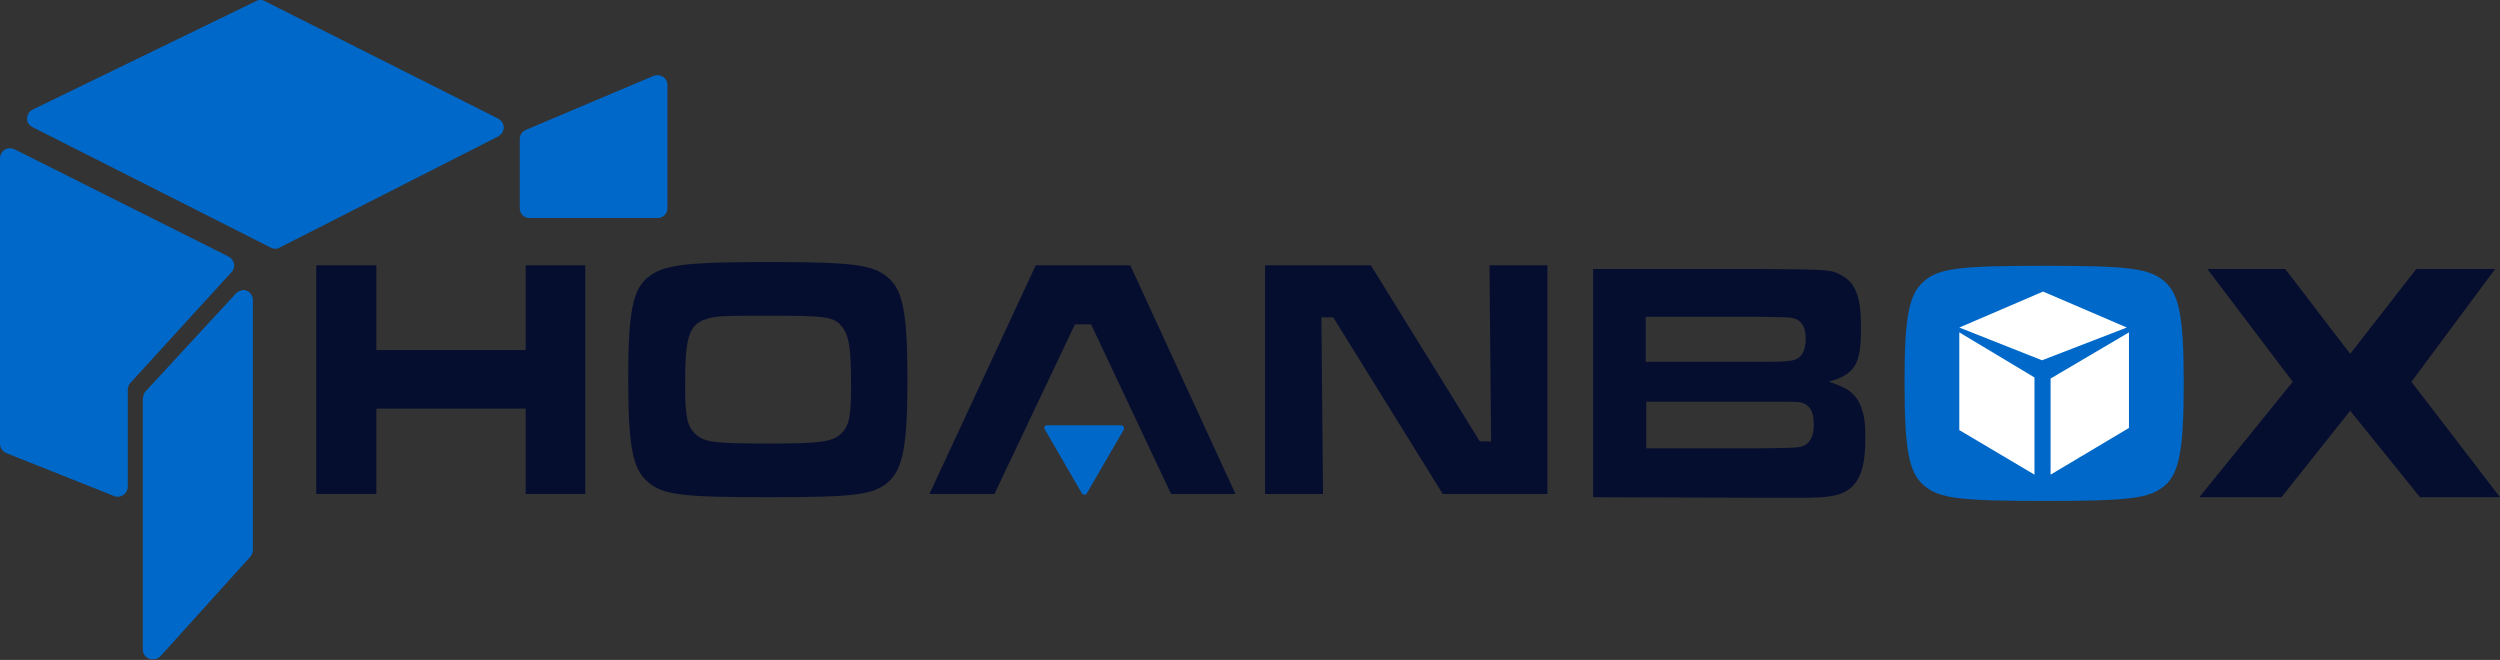
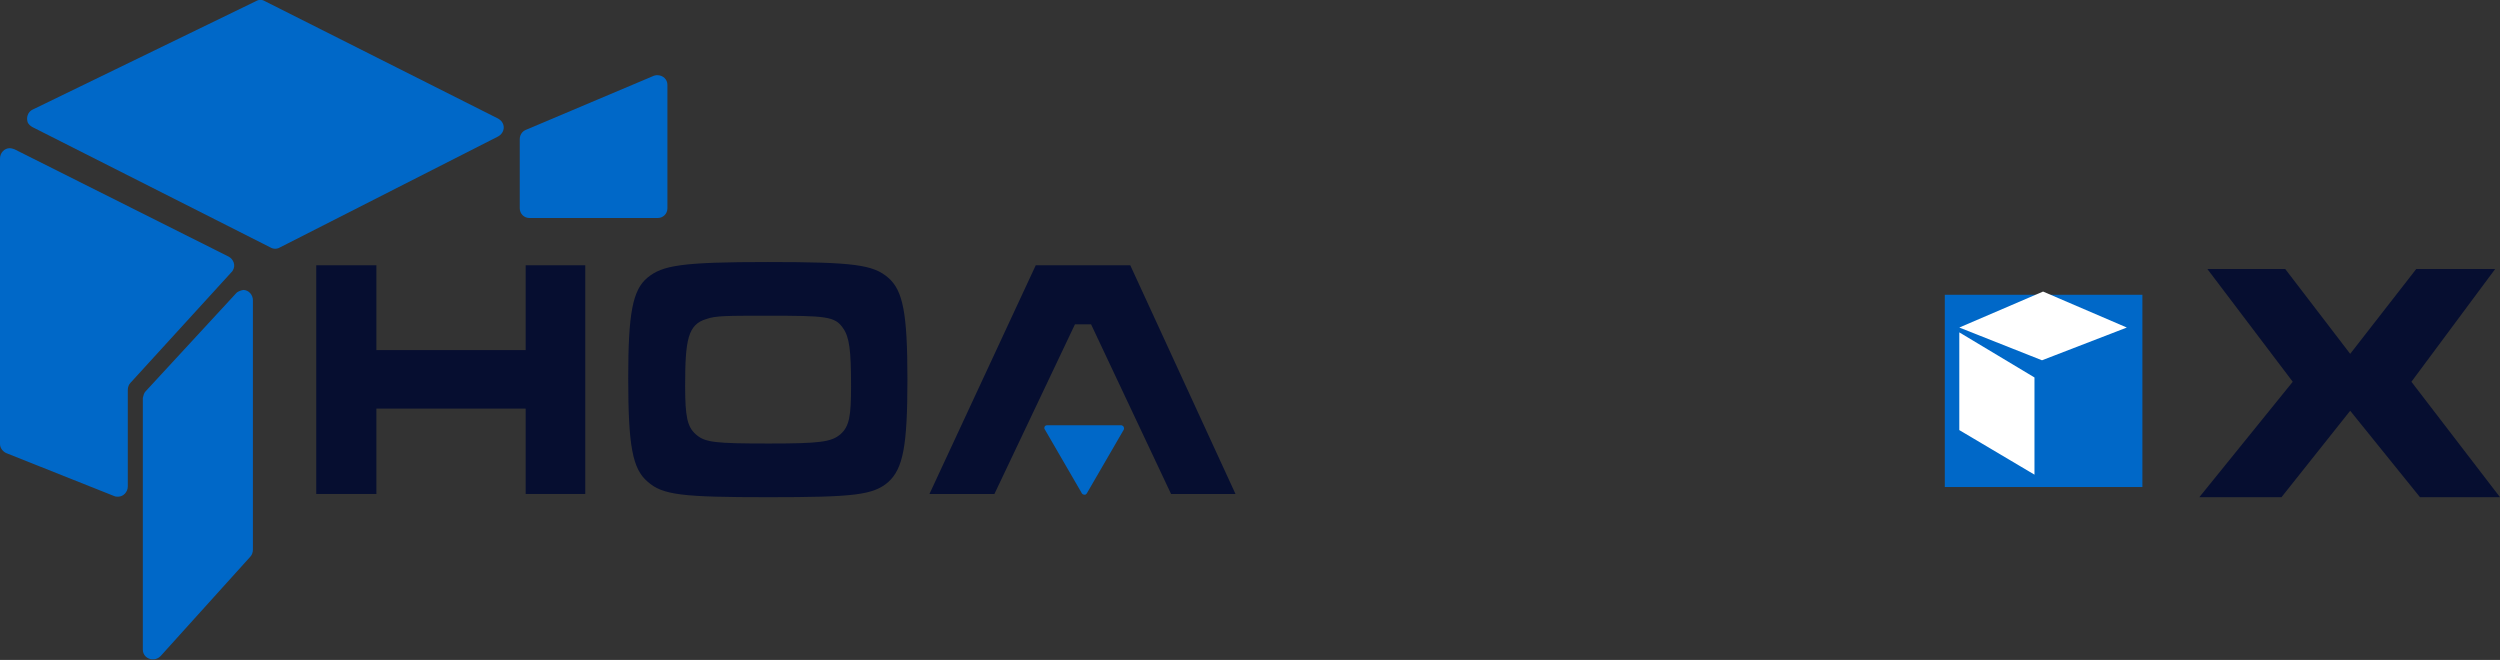
<svg xmlns="http://www.w3.org/2000/svg" version="1.1" id="Layer_1" x="0px" y="0px" viewBox="0 0 465.6 122.9" style="enable-background:new 0 0 465.6 122.9;" xml:space="preserve">
  <rect x="0" y="0" width="465.6" height="122.9" fill="#333333" stroke="none" />
  <style type="text/css">
	.st0{fill:#0068C8;}
	.st1{fill:#060E30;}
	.st2{fill:#FFFFFF;}
</style>
  <title>hoanbox-logo-2</title>
  <rect x="362.2" y="54.9" class="st0" width="36.8" height="35.8" />
  <polygon class="st1" points="97.9,92 97.9,76.1 70.1,76.1 70.1,92 58.9,92 58.9,49.4 70.1,49.4 70.1,65.2 97.9,65.2 97.9,49.4   109,49.4 109,92 " />
  <path class="st1" d="M143.1,92.6c-16.1,0-19.7-0.4-22.5-2.9c-2.8-2.4-3.6-6.6-3.6-19.3c0-12,0.8-16.4,3.6-18.7s6.4-2.9,22.4-2.9  s19.6,0.5,22.4,2.9c2.8,2.4,3.6,6.7,3.6,19s-0.8,16.6-3.6,19.1C162.6,92.2,159,92.6,143.1,92.6z M143,58.8c-7.8,0-9.7,0-11.4,0.6  c-3.5,1-4,3.9-4,12.5c0,5.7,0.4,7.6,2,9c1.7,1.5,3.5,1.7,13.6,1.7c9.6,0,11.6-0.3,13.3-1.7c1.7-1.5,2-3.4,2-9  c0-6.7-0.3-9.1-1.5-10.8C155.5,58.9,153.8,58.8,143,58.8L143,58.8z" />
  <polygon class="st1" points="218.1,92 203.2,60.4 200.2,60.4 185.2,92 173.1,92 192.9,49.4 210.5,49.4 230.1,92 " />
-   <polygon class="st1" points="268.7,92 248.3,59.1 246.1,59.1 246.4,92 235.6,92 235.6,49.4 255.3,49.4 275.6,82.2 277.7,82.2   277.4,49.4 288.2,49.4 288.2,92 " />
-   <path class="st1" d="M296.7,92.6V50.1h31.3c12.8,0.1,13.1,0.1,15,1.2c2.6,1.4,3.6,4.1,3.6,9.6c0,5.9-0.7,8.1-4.2,9.6l-1.8,0.6  c1,0.3,2,0.7,3,1.2c1,0.5,1.8,1.3,2.4,2.2c0.6,1.1,1,2.2,1.2,3.5c0.2,1.2,0.2,2.5,0.2,3.7c0,5.8-1.2,8.7-4.2,10.1  c-1.2,0.5-2.5,0.8-6.1,0.9h-0.1c-1.1,0-4,0-8.9,0L296.7,92.6z M306.6,83.5h21.3c7-0.1,7-0.1,8-0.5c1.7-0.7,1.9-2.7,1.9-4  c0-2.3-0.7-3.5-2.2-4c-0.7-0.2-0.7-0.2-7.7-0.2h-21.3V83.5z M306.6,67.4h21.2c4.1,0,5.9-0.1,6.7-0.5c0.7-0.3,1.8-1.2,1.8-3.8  c0-2.1-0.7-3.4-2.2-3.8c-0.7-0.2-0.8-0.2-6.2-0.3h-21.4V67.4z" />
-   <path class="st0" d="M380.8,93.3c-16.1,0-19.7-0.5-22.5-2.9s-3.6-6.6-3.6-19.3c0-12,0.8-16.3,3.6-18.7c2.7-2.4,6.4-2.9,22.4-2.9  s19.6,0.5,22.4,2.9c2.8,2.4,3.6,6.7,3.6,19s-0.8,16.7-3.6,19.1C400.3,92.8,396.8,93.3,380.8,93.3z M380.7,59.4  c-7.8,0-9.7,0-11.4,0.6c-3.5,1-4,3.9-4,12.5c0,5.7,0.4,7.6,2,9s3.5,1.7,13.6,1.7c9.6,0,11.6-0.3,13.3-1.7s2-3.4,2-9  c0-6.7-0.3-9.1-1.5-10.8C393.2,59.6,391.6,59.4,380.7,59.4z" />
  <polygon class="st1" points="450.7,92.6 437.7,76.5 424.9,92.6 409.6,92.6 427,71.1 411.1,50.1 425.6,50.1 437.7,65.9 450,50.1   464.7,50.1 449.1,71.1 465.6,92.6 " />
  <path class="st0" d="M202.4,91.9l6.9-11.9c0.1-0.2,0-0.6-0.2-0.7c-0.1,0-0.2-0.1-0.2-0.1H195c-0.3,0-0.5,0.2-0.5,0.5  c0,0.1,0,0.2,0.1,0.3l6.9,11.9c0.1,0.2,0.5,0.3,0.7,0.2C202.3,92,202.3,92,202.4,91.9z" />
  <polygon class="st2" points="364.9,61 380.3,67.1 396.1,61 380.5,54.3 " />
  <polygon class="st2" points="364.9,61.9 364.9,80.1 378.9,88.4 378.9,70.3 " />
-   <polygon class="st2" points="381.9,70.5 396.5,61.9 396.5,79.7 381.9,88.4 " />
-   <path class="st0" d="M6.1,23.7l44.3,22.4c0.5,0.3,1.2,0.3,1.7,0l40.7-20.7c0.9-0.5,1.3-1.6,0.8-2.5c-0.2-0.4-0.5-0.6-0.8-0.8  L49.3,0.2c-0.5-0.3-1.1-0.3-1.6,0L6.1,20.4c-0.9,0.4-1.3,1.5-0.9,2.5C5.4,23.2,5.7,23.5,6.1,23.7z" />
+   <path class="st0" d="M6.1,23.7l44.3,22.4c0.5,0.3,1.2,0.3,1.7,0l40.7-20.7c0.9-0.5,1.3-1.6,0.8-2.5c-0.2-0.4-0.5-0.6-0.8-0.8  L49.3,0.2c-0.5-0.3-1.1-0.3-1.6,0L6.1,20.4c-0.9,0.4-1.3,1.5-0.9,2.5C5.4,23.2,5.7,23.5,6.1,23.7" />
  <path class="st0" d="M2.7,27.8l39.9,20c0.9,0.5,1.3,1.6,0.8,2.5c-0.1,0.2-0.2,0.3-0.3,0.4L24.3,71.3c-0.3,0.3-0.5,0.8-0.5,1.3v18  c0,1-0.8,1.9-1.8,1.9c-0.2,0-0.5,0-0.7-0.1L1.2,84.4c-0.7-0.3-1.2-1-1.2-1.7V29.5c0-1,0.8-1.9,1.8-1.9C2.1,27.6,2.4,27.7,2.7,27.8z" />
  <path class="st0" d="M43.9,54.7L27.1,72.9c-0.3,0.3-0.4,0.8-0.5,1.2V121c0,1,0.8,1.8,1.9,1.8c0.5,0,1-0.2,1.4-0.6l16.7-18.5  c0.3-0.3,0.5-0.8,0.5-1.3V55.9c0-1-0.8-1.9-1.8-1.9C44.8,54.1,44.2,54.3,43.9,54.7z" />
  <path class="st0" d="M121.8,14.1L97.9,24.2c-0.7,0.3-1.1,1-1.1,1.7v12.9c0,1,0.8,1.8,1.8,1.8h23.9c1,0,1.8-0.8,1.8-1.8v-23  c0-1-0.8-1.8-1.9-1.8C122.3,14,122.1,14,121.8,14.1z" />
</svg>